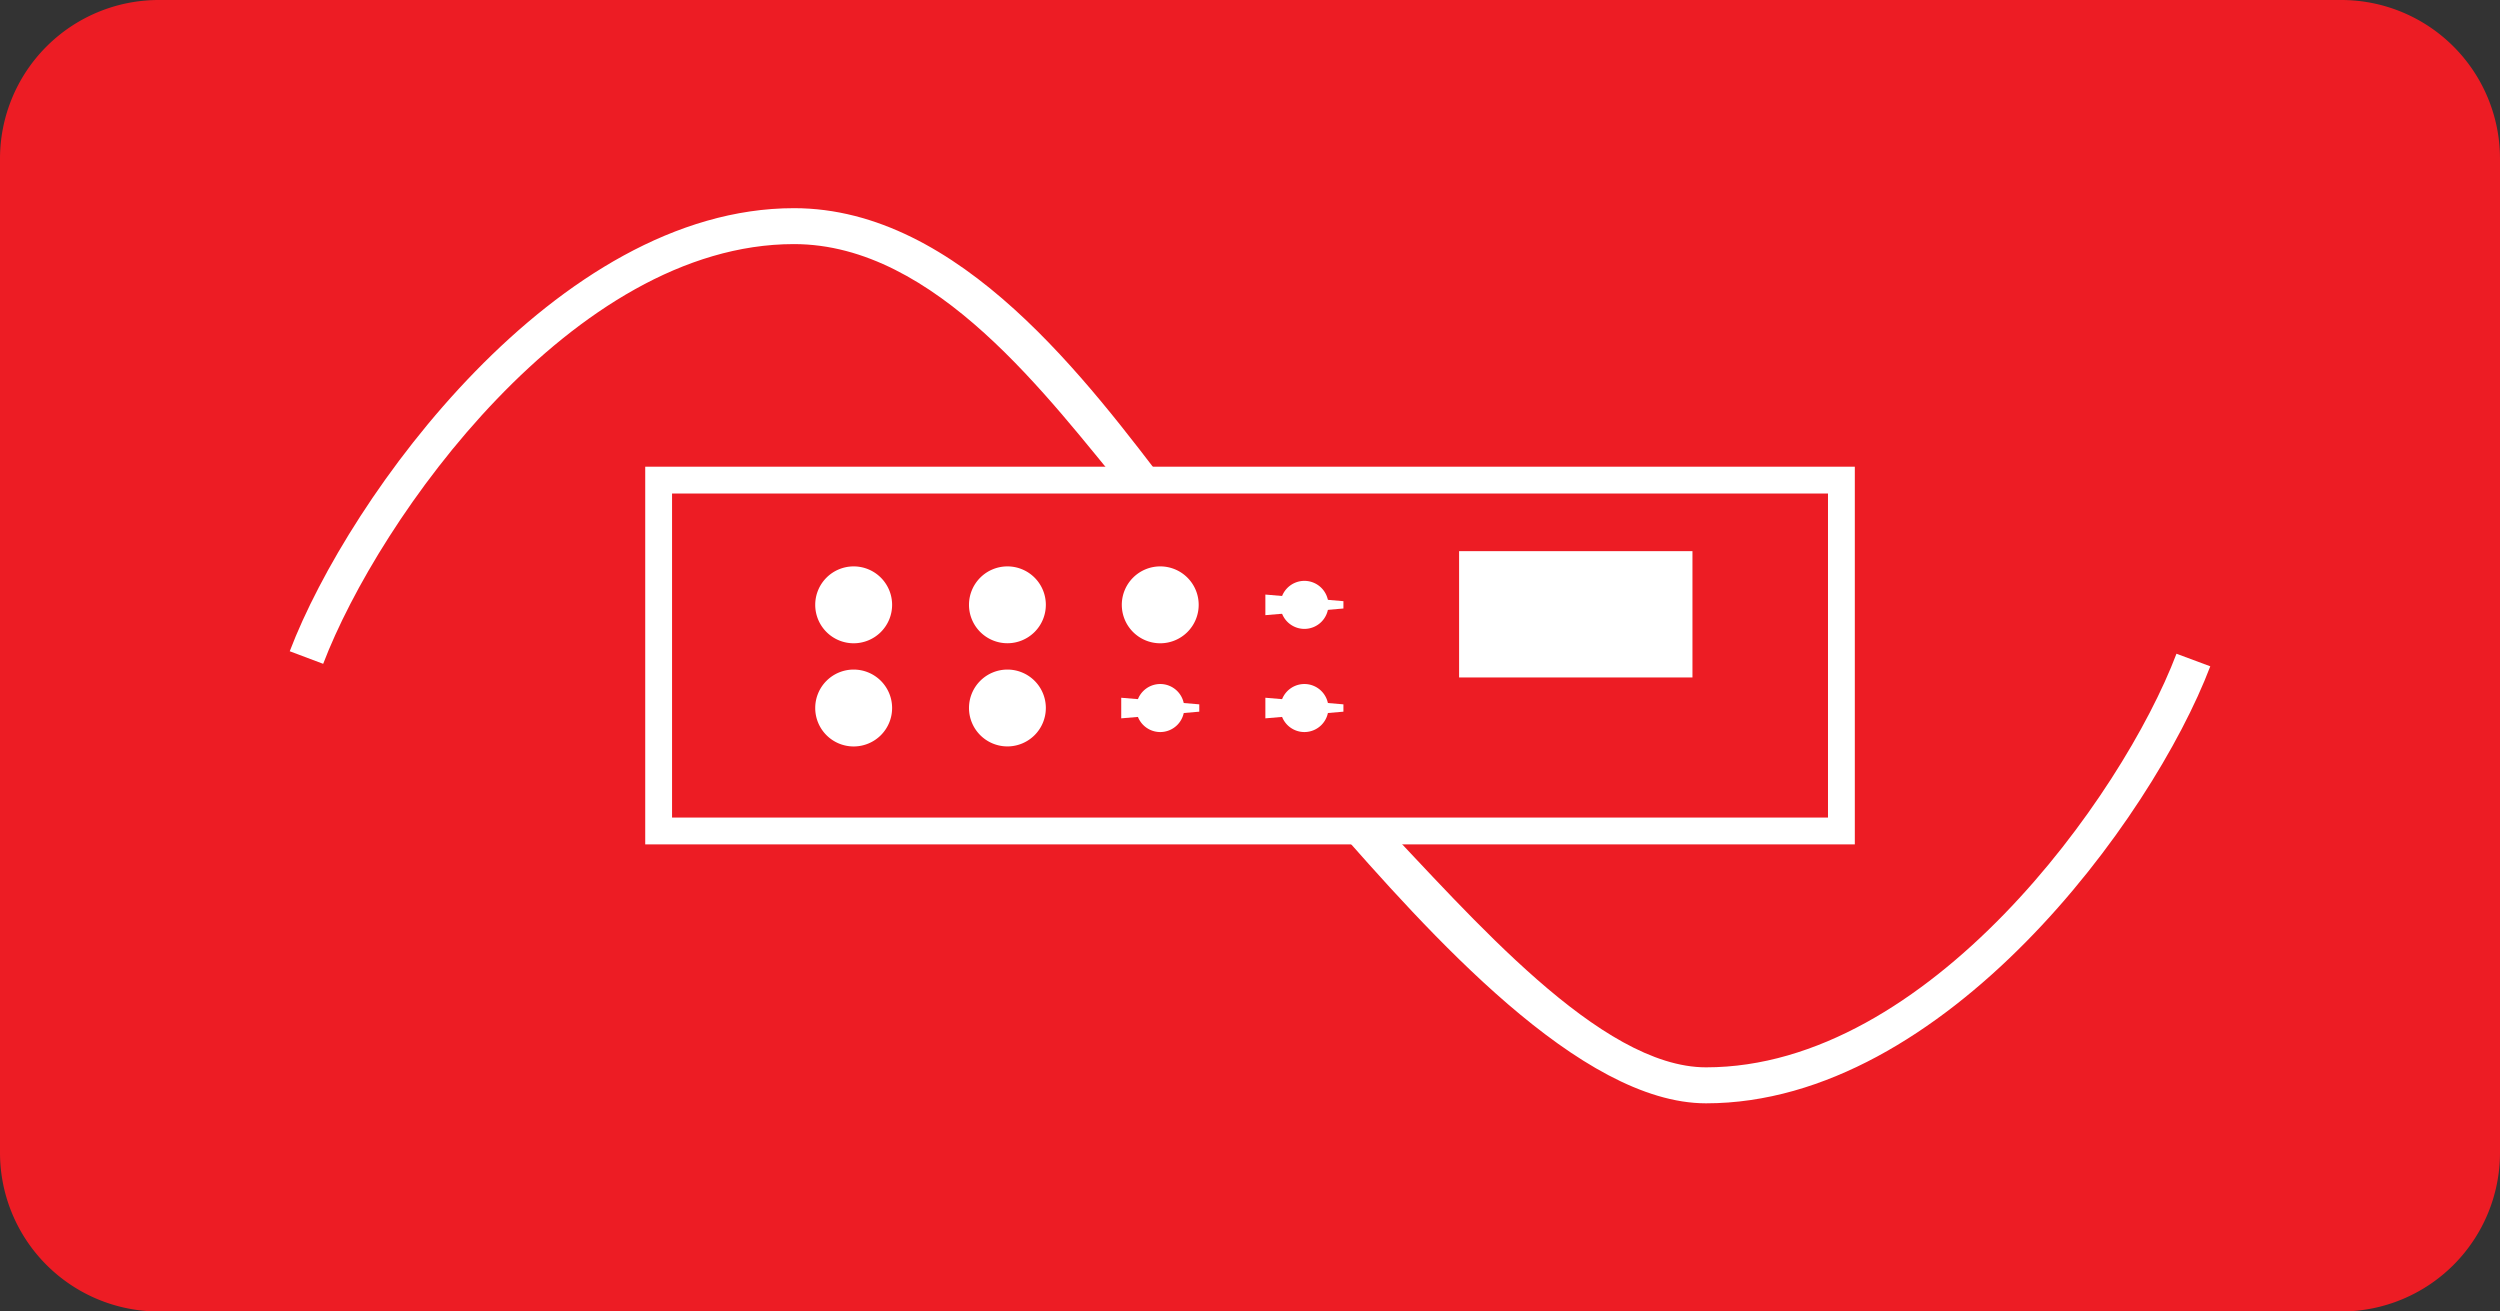
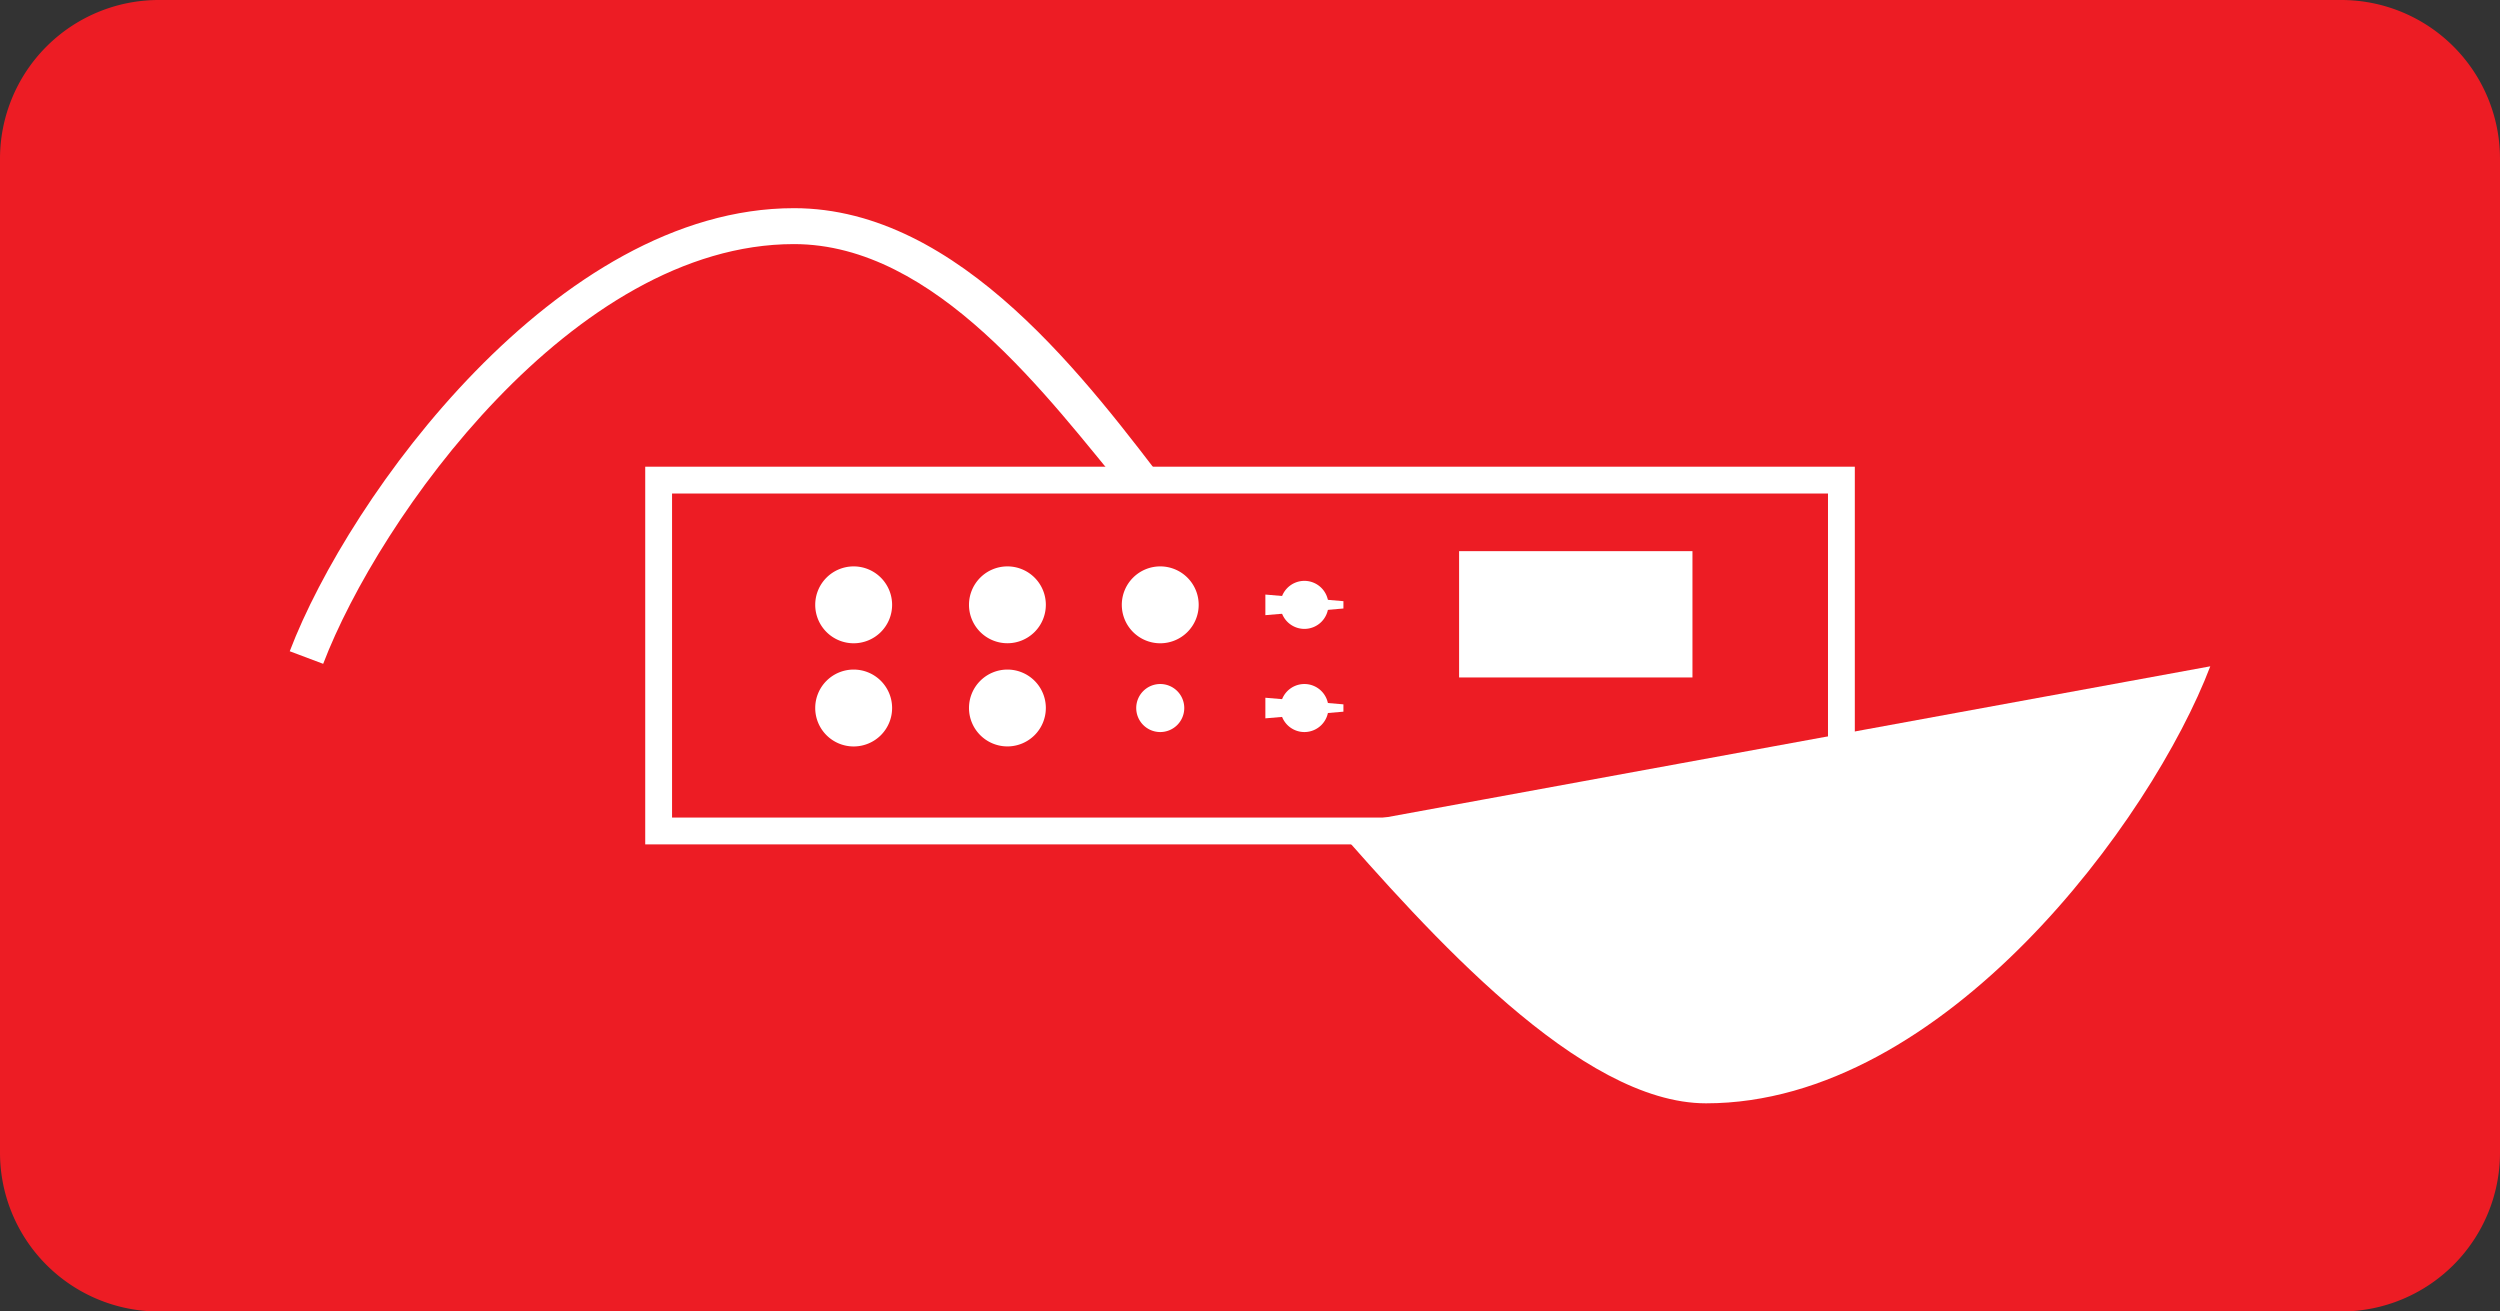
<svg xmlns="http://www.w3.org/2000/svg" id="Pristine_Analog_path" data-name="Pristine Analog path" width="122" height="64" viewBox="0 0 122 64">
  <rect x="0" y="0" width="122" height="64" fill="#333333" stroke="none" />
  <path id="Path_3646" data-name="Path 3646" d="M114.283,0H7.717A7.751,7.751,0,0,0,0,7.746V56.256A7.749,7.749,0,0,0,7.717,64H114.283A7.749,7.749,0,0,0,122,56.256V7.746A7.751,7.751,0,0,0,114.283,0" transform="translate(122 64) rotate(180)" fill="#ed1c24" />
  <path id="Path_3647" data-name="Path 3647" d="M0,8.372H2.247c3.791,4.58,9.285,12.111,16.218,12.111C29.223,20.483,38.719,7.125,41.438,0L43.07.614c-2.9,7.6-13.057,21.622-24.606,21.622C10.337,22.237,4.09,13.725,0,8.372" transform="translate(57.209 32.395) rotate(180)" fill="#fff" />
-   <path id="Path_3648" data-name="Path 3648" d="M0,21.326C2.844,13.849,12.987,0,24.607,0,30.75,0,38.1,8.267,43.018,13.884H40.612C36.067,9.128,29.785,1.756,24.607,1.756,13.778,1.756,4.3,14.954,1.65,21.94Z" transform="translate(107.862 53.842) rotate(180)" fill="#fff" />
+   <path id="Path_3648" data-name="Path 3648" d="M0,21.326C2.844,13.849,12.987,0,24.607,0,30.75,0,38.1,8.267,43.018,13.884H40.612Z" transform="translate(107.862 53.842) rotate(180)" fill="#fff" />
  <path id="Path_3649" data-name="Path 3649" d="M57.719,17.122H1.309V1.309h56.41ZM59.028,0H0V18.431H59.028V0Z" transform="translate(90.515 41.206) rotate(180)" fill="#fff" />
  <rect id="Rectangle_910" data-name="Rectangle 910" width="11.388" height="6.164" transform="translate(82.592 33.06) rotate(180)" fill="#fff" />
  <path id="Path_3650" data-name="Path 3650" d="M0,1.876A1.876,1.876,0,1,1,1.876,3.753,1.876,1.876,0,0,1,0,1.876" transform="translate(43.535 31.393) rotate(180)" fill="#fff" />
  <path id="Path_3651" data-name="Path 3651" d="M0,1.876A1.876,1.876,0,1,1,1.876,3.753,1.876,1.876,0,0,1,0,1.876" transform="translate(43.535 36.428) rotate(180)" fill="#fff" />
  <path id="Path_3652" data-name="Path 3652" d="M0,1.876A1.875,1.875,0,1,1,1.875,3.753,1.874,1.874,0,0,1,0,1.876" transform="translate(51.037 31.393) rotate(180)" fill="#fff" />
  <path id="Path_3653" data-name="Path 3653" d="M0,1.876A1.875,1.875,0,1,1,1.875,3.753,1.874,1.874,0,0,1,0,1.876" transform="translate(51.037 36.428) rotate(180)" fill="#fff" />
  <path id="Path_3654" data-name="Path 3654" d="M0,1.876A1.876,1.876,0,1,1,1.877,3.753,1.876,1.876,0,0,1,0,1.876" transform="translate(58.496 31.393) rotate(180)" fill="#fff" />
  <path id="Path_3655" data-name="Path 3655" d="M0,1.171A1.172,1.172,0,1,1,1.173,2.343,1.172,1.172,0,0,1,0,1.171" transform="translate(57.792 35.723) rotate(180)" fill="#fff" />
-   <path id="Path_3656" data-name="Path 3656" d="M0,.325,3.809,0V1.005L0,.683Z" transform="translate(58.525 35.055) rotate(180)" fill="#fff" />
  <path id="Path_3657" data-name="Path 3657" d="M0,1.171A1.172,1.172,0,1,1,1.173,2.343,1.172,1.172,0,0,1,0,1.171" transform="translate(64.827 35.723) rotate(180)" fill="#fff" />
  <path id="Path_3658" data-name="Path 3658" d="M0,.325,3.809,0V1.005L0,.683Z" transform="translate(65.559 35.055) rotate(180)" fill="#fff" />
  <path id="Path_3659" data-name="Path 3659" d="M0,1.173A1.172,1.172,0,1,1,1.173,2.344,1.173,1.173,0,0,1,0,1.173" transform="translate(64.827 30.69) rotate(180)" fill="#fff" />
  <path id="Path_3660" data-name="Path 3660" d="M0,.325,3.809,0V1.005L0,.683Z" transform="translate(65.559 30.02) rotate(180)" fill="#fff" />
</svg>